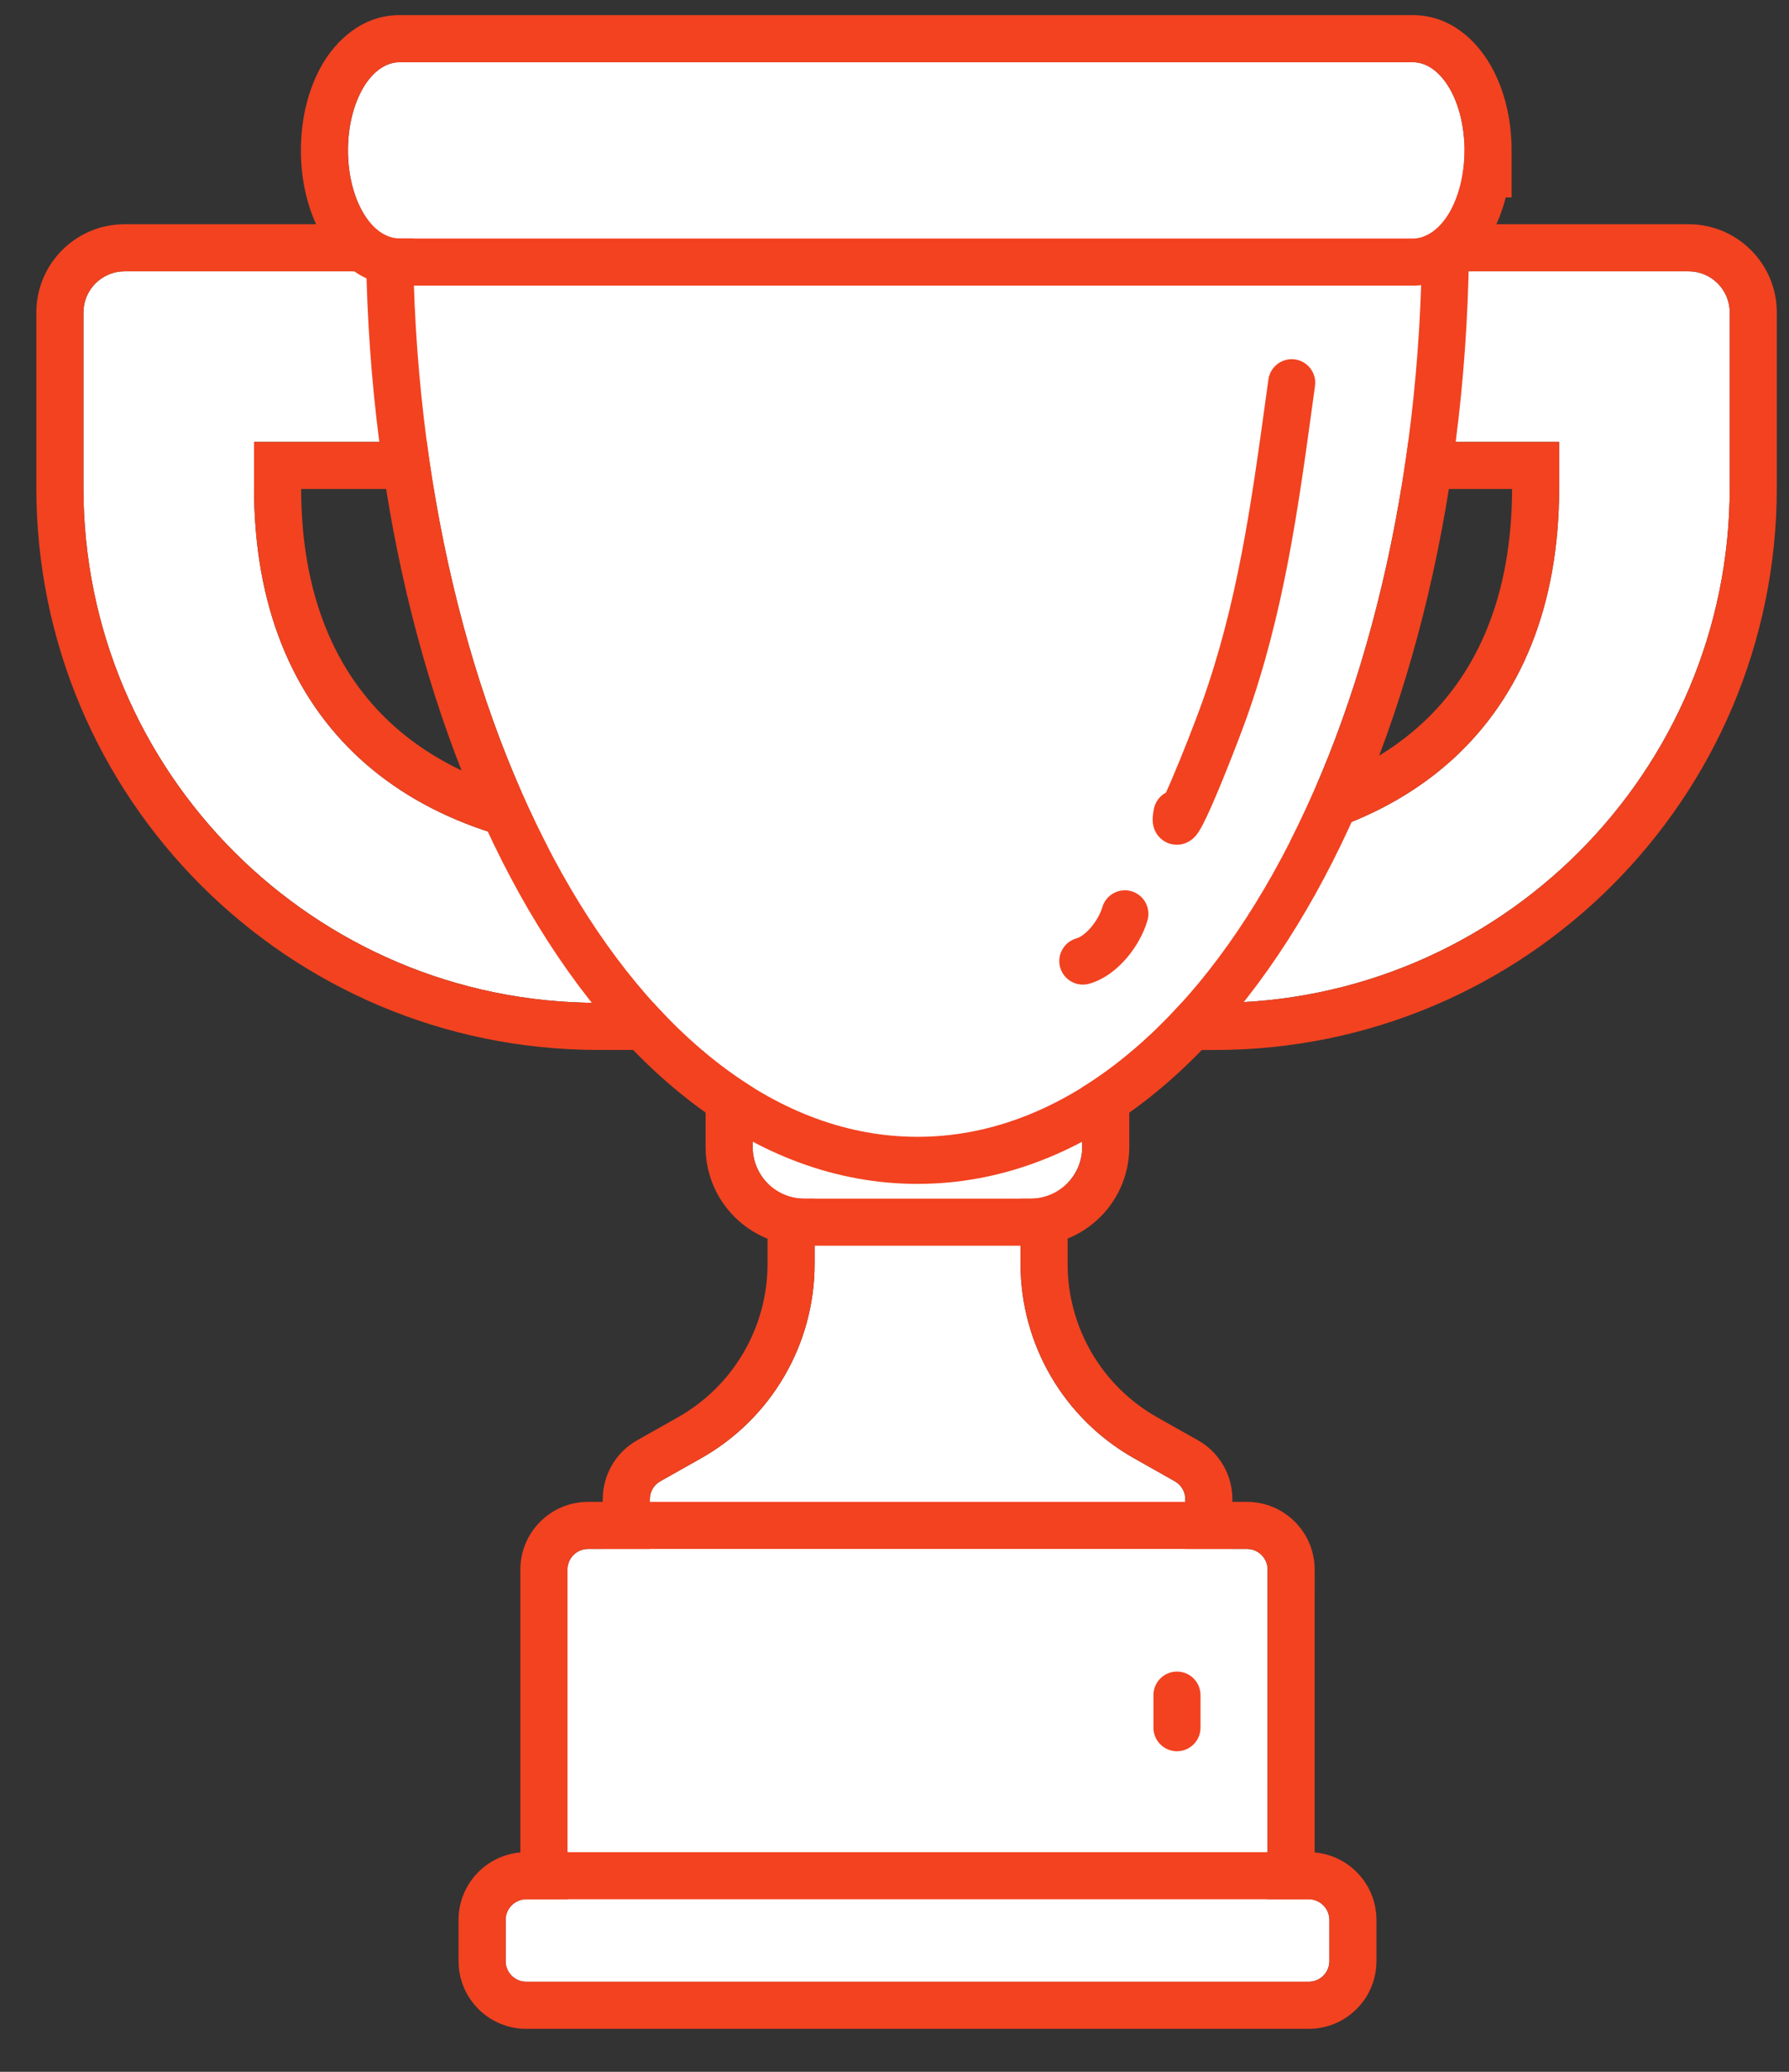
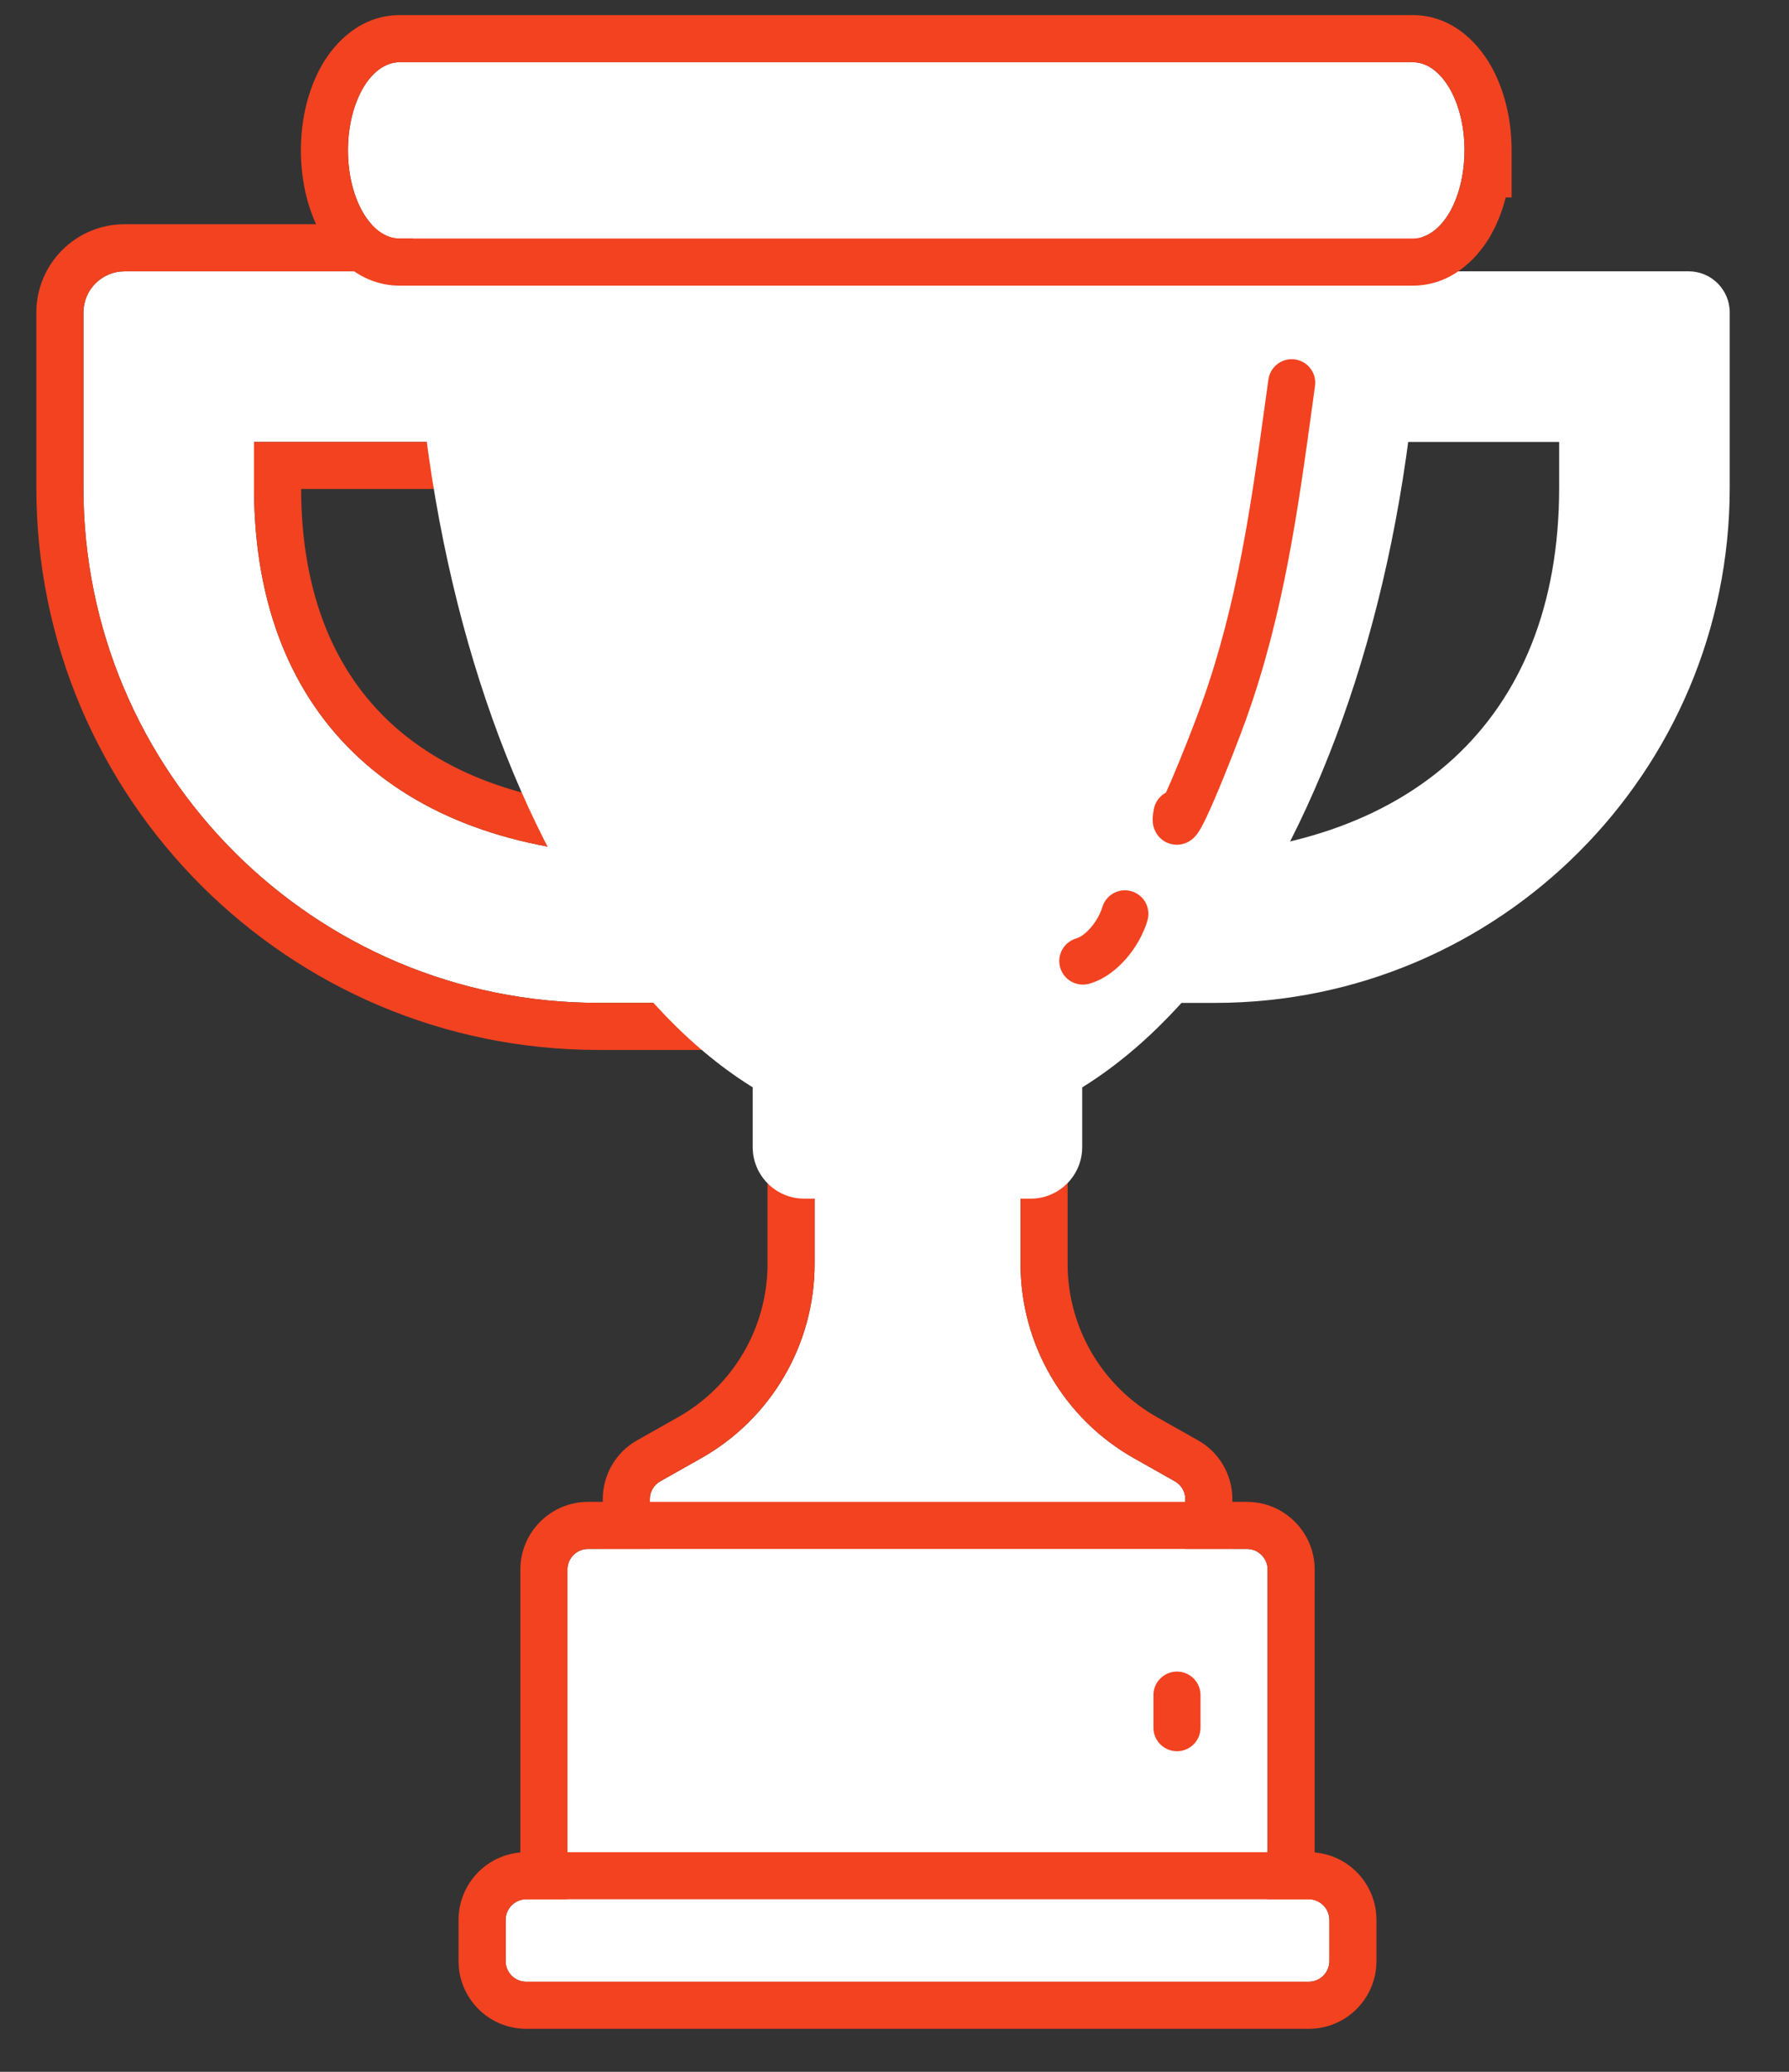
<svg xmlns="http://www.w3.org/2000/svg" width="38" height="44" viewBox="0 0 38 44" fill="none">
  <rect x="0" y="0" width="38" height="44" fill="#333333" stroke="none" />
  <path d="M25.176 31.839V33.772H13.803V31.839C13.803 31.681 13.888 31.535 14.026 31.458L14.888 30.972C16.38 30.132 17.303 28.555 17.303 26.841V24.799H21.677V26.841C21.677 28.555 22.6 30.132 24.092 30.972L24.953 31.458C25.091 31.535 25.177 31.682 25.177 31.839H25.176Z" fill="white" />
  <path fill-rule="evenodd" clip-rule="evenodd" d="M25.177 31.839C25.177 31.83 25.177 31.822 25.176 31.813C25.167 31.666 25.084 31.53 24.953 31.458L24.092 30.972C22.6 30.132 21.677 28.555 21.677 26.841V24.799H17.303V26.841C17.303 28.555 16.38 30.132 14.888 30.972L14.026 31.458C13.888 31.535 13.803 31.681 13.803 31.839V33.772H25.176L25.177 31.839ZM26.176 32.839V34.772H12.803V31.839C12.803 31.323 13.081 30.841 13.537 30.586L14.397 30.101C15.574 29.438 16.303 28.193 16.303 26.841V23.799H22.677V26.841C22.677 28.193 23.405 29.438 24.582 30.101L25.442 30.586C25.9 30.841 26.177 31.325 26.177 31.839L26.176 32.839Z" fill="#F24220" />
  <path d="M22.987 23.092V24.361C22.987 24.965 22.498 25.456 21.894 25.456H17.082C16.478 25.456 15.988 24.966 15.988 24.361V23.092H22.987H22.987Z" fill="white" />
-   <path fill-rule="evenodd" clip-rule="evenodd" d="M23.987 22.092V24.361C23.987 25.517 23.051 26.456 21.894 26.456H17.082C15.925 26.456 14.988 25.518 14.988 24.361V22.092H23.987ZM22.987 23.092H15.988V24.361C15.988 24.966 16.478 25.456 17.082 25.456H21.894C22.498 25.456 22.987 24.965 22.987 24.361V23.092Z" fill="#F24220" />
  <path d="M26.924 33.334V40.993H12.053V33.334C12.053 33.092 12.25 32.896 12.49 32.896H26.488C26.728 32.896 26.925 33.093 26.925 33.334H26.924Z" fill="white" />
  <path fill-rule="evenodd" clip-rule="evenodd" d="M26.925 33.334C26.925 33.325 26.925 33.316 26.924 33.308C26.911 33.079 26.719 32.896 26.488 32.896H12.49C12.25 32.896 12.053 33.092 12.053 33.334V40.993H26.924L26.925 33.334ZM27.924 34.334V41.993H11.053V33.334C11.053 32.539 11.699 31.896 12.49 31.896H26.488C27.28 31.896 27.925 32.541 27.925 33.334L27.924 34.334Z" fill="#F24220" />
  <path d="M11.178 40.336H27.799C28.041 40.336 28.237 40.533 28.237 40.774V41.649C28.237 41.891 28.041 42.087 27.799 42.087H11.178C10.936 42.087 10.74 41.891 10.74 41.649V40.774C10.74 40.533 10.936 40.336 11.178 40.336Z" fill="white" />
  <path fill-rule="evenodd" clip-rule="evenodd" d="M11.178 39.336H27.799C28.595 39.336 29.237 39.981 29.237 40.774V41.649C29.237 42.442 28.595 43.087 27.799 43.087H11.178C10.382 43.087 9.74 42.442 9.74 41.649V40.774C9.74 39.981 10.382 39.336 11.178 39.336ZM27.799 40.336H11.178C10.936 40.336 10.74 40.533 10.74 40.774V41.649C10.74 41.891 10.936 42.087 11.178 42.087H27.799C28.041 42.087 28.237 41.891 28.237 41.649V40.774C28.237 40.533 28.041 40.336 27.799 40.336Z" fill="#F24220" />
  <path d="M14.896 21.298H12.708C6.67 21.298 1.772 16.399 1.772 10.357L1.772 6.637C1.772 6.153 2.164 5.762 2.647 5.762H9.865V9.385H5.396V10.357C5.396 15.368 8.642 18.083 13.631 18.172L14.896 21.298Z" fill="white" />
  <path fill-rule="evenodd" clip-rule="evenodd" d="M16.379 22.298H12.708C6.117 22.298 0.772 16.951 0.772 10.357L0.772 6.637C0.772 5.601 1.611 4.762 2.647 4.762H10.865V10.385H6.396C6.402 12.65 7.131 14.285 8.318 15.373C9.525 16.48 11.324 17.131 13.649 17.173L14.31 17.184L16.379 22.298ZM5.396 10.385C5.396 10.376 5.396 10.366 5.396 10.357V9.385H9.865V5.762H2.647C2.164 5.762 1.772 6.153 1.772 6.637V10.357C1.772 16.399 6.67 21.298 12.708 21.298H14.896L13.631 18.172C8.651 18.083 5.408 15.378 5.396 10.385Z" fill="#F24220" />
  <path d="M23.618 21.299H25.805C31.844 21.299 36.741 16.399 36.741 10.357V6.637C36.741 6.153 36.35 5.762 35.866 5.762H28.649V9.385H33.118V10.357C33.118 15.368 29.872 18.083 24.883 18.173L23.618 21.299Z" fill="white" />
-   <path fill-rule="evenodd" clip-rule="evenodd" d="M22.134 22.299H25.805C32.397 22.299 37.741 16.951 37.741 10.357V6.637C37.741 5.601 36.902 4.762 35.866 4.762H27.649V10.385H32.118C32.112 12.65 31.383 14.285 30.195 15.374C28.988 16.481 27.19 17.131 24.865 17.173L24.204 17.185L22.134 22.299ZM33.118 10.385C33.118 10.376 33.118 10.367 33.118 10.357V9.385H28.649V5.762H35.866C36.35 5.762 36.741 6.153 36.741 6.637V10.357C36.741 16.399 31.844 21.299 25.805 21.299H23.618L24.883 18.173C29.862 18.084 33.106 15.379 33.118 10.385Z" fill="#F24220" />
  <path d="M30.206 4.011V4.886C30.206 15.521 25.407 24.143 19.489 24.143C13.57 24.143 8.771 15.521 8.771 4.886V4.011L30.206 4.011Z" fill="white" />
-   <path fill-rule="evenodd" clip-rule="evenodd" d="M31.206 3.011V4.886C31.206 10.341 29.977 15.329 27.94 18.989C25.922 22.615 22.975 25.143 19.489 25.143C16.002 25.143 13.055 22.615 11.037 18.989C9 15.329 7.771 10.341 7.771 4.886V3.011L31.206 3.011ZM8.772 5.011C8.809 15.588 13.593 24.143 19.489 24.143C25.384 24.143 30.168 15.588 30.206 5.011C30.206 4.969 30.206 4.928 30.206 4.886V4.011L8.771 4.011V4.886C8.771 4.928 8.772 4.969 8.772 5.011Z" fill="#F24220" />
  <path d="M31.107 3.193C31.107 3.71 30.984 4.178 30.786 4.519C30.586 4.856 30.312 5.066 30.009 5.066H8.489C7.882 5.066 7.391 4.228 7.391 3.193C7.391 2.677 7.514 2.209 7.712 1.868C7.911 1.53 8.186 1.321 8.489 1.321L30.009 1.321C30.616 1.321 31.108 2.159 31.108 3.193H31.107Z" fill="white" />
  <path fill-rule="evenodd" clip-rule="evenodd" d="M31.108 3.193C31.108 3.17 31.107 3.146 31.107 3.122C31.099 2.781 31.038 2.464 30.938 2.193C30.743 1.669 30.4 1.321 30.009 1.321L8.489 1.321C8.186 1.321 7.911 1.53 7.712 1.868C7.514 2.209 7.391 2.677 7.391 3.193C7.391 4.228 7.882 5.066 8.489 5.066L30.009 5.066C30.312 5.066 30.586 4.856 30.786 4.519C30.984 4.178 31.107 3.71 31.107 3.193H31.108ZM31.983 4.193C31.907 4.491 31.796 4.771 31.651 5.021L31.647 5.028L31.647 5.028C31.357 5.518 30.811 6.066 30.009 6.066L8.489 6.066C7.685 6.066 7.139 5.517 6.85 5.023C6.546 4.506 6.391 3.857 6.391 3.193C6.391 2.529 6.547 1.883 6.847 1.366L6.851 1.359L6.851 1.359C7.141 0.868 7.686 0.321 8.489 0.321L30.009 0.321C30.813 0.321 31.359 0.869 31.648 1.363C31.952 1.881 32.108 2.53 32.108 3.193V4.193H31.983Z" fill="#F24220" />
  <path fill-rule="evenodd" clip-rule="evenodd" d="M27.506 7.633C27.779 7.671 27.97 7.923 27.932 8.197C27.914 8.331 27.895 8.465 27.877 8.598C27.569 10.844 27.265 13.049 26.468 15.276C26.33 15.659 26.041 16.406 25.802 16.962C25.688 17.229 25.57 17.487 25.483 17.63C25.464 17.662 25.425 17.725 25.37 17.78C25.35 17.801 25.275 17.877 25.152 17.916C25.08 17.939 24.976 17.954 24.858 17.921C24.738 17.887 24.651 17.815 24.596 17.745C24.505 17.629 24.491 17.506 24.488 17.476L24.488 17.476C24.482 17.427 24.483 17.384 24.485 17.356C24.489 17.299 24.498 17.238 24.509 17.182C24.539 17.026 24.637 16.902 24.766 16.833C24.801 16.757 24.84 16.668 24.883 16.568C25.113 16.031 25.396 15.303 25.526 14.939C26.288 12.813 26.578 10.704 26.89 8.436C26.907 8.311 26.924 8.186 26.942 8.06C26.98 7.787 27.232 7.595 27.506 7.633ZM24.623 17.12C24.623 17.12 24.624 17.119 24.625 17.117C24.624 17.119 24.623 17.12 24.623 17.12Z" fill="#F24220" />
  <path fill-rule="evenodd" clip-rule="evenodd" d="M24.035 18.928C24.3 19.007 24.451 19.285 24.373 19.549C24.289 19.834 24.128 20.119 23.928 20.351C23.733 20.578 23.462 20.799 23.137 20.892C22.871 20.967 22.595 20.812 22.519 20.547C22.444 20.281 22.598 20.005 22.864 19.929C22.936 19.909 23.049 19.839 23.17 19.699C23.287 19.563 23.374 19.402 23.414 19.267C23.492 19.002 23.77 18.85 24.035 18.928Z" fill="#F24220" />
  <path fill-rule="evenodd" clip-rule="evenodd" d="M25 35.5C25.276 35.5 25.5 35.724 25.5 36V36.692C25.5 36.968 25.276 37.192 25 37.192C24.724 37.192 24.5 36.968 24.5 36.692V36C24.5 35.724 24.724 35.5 25 35.5Z" fill="#F24220" />
</svg>